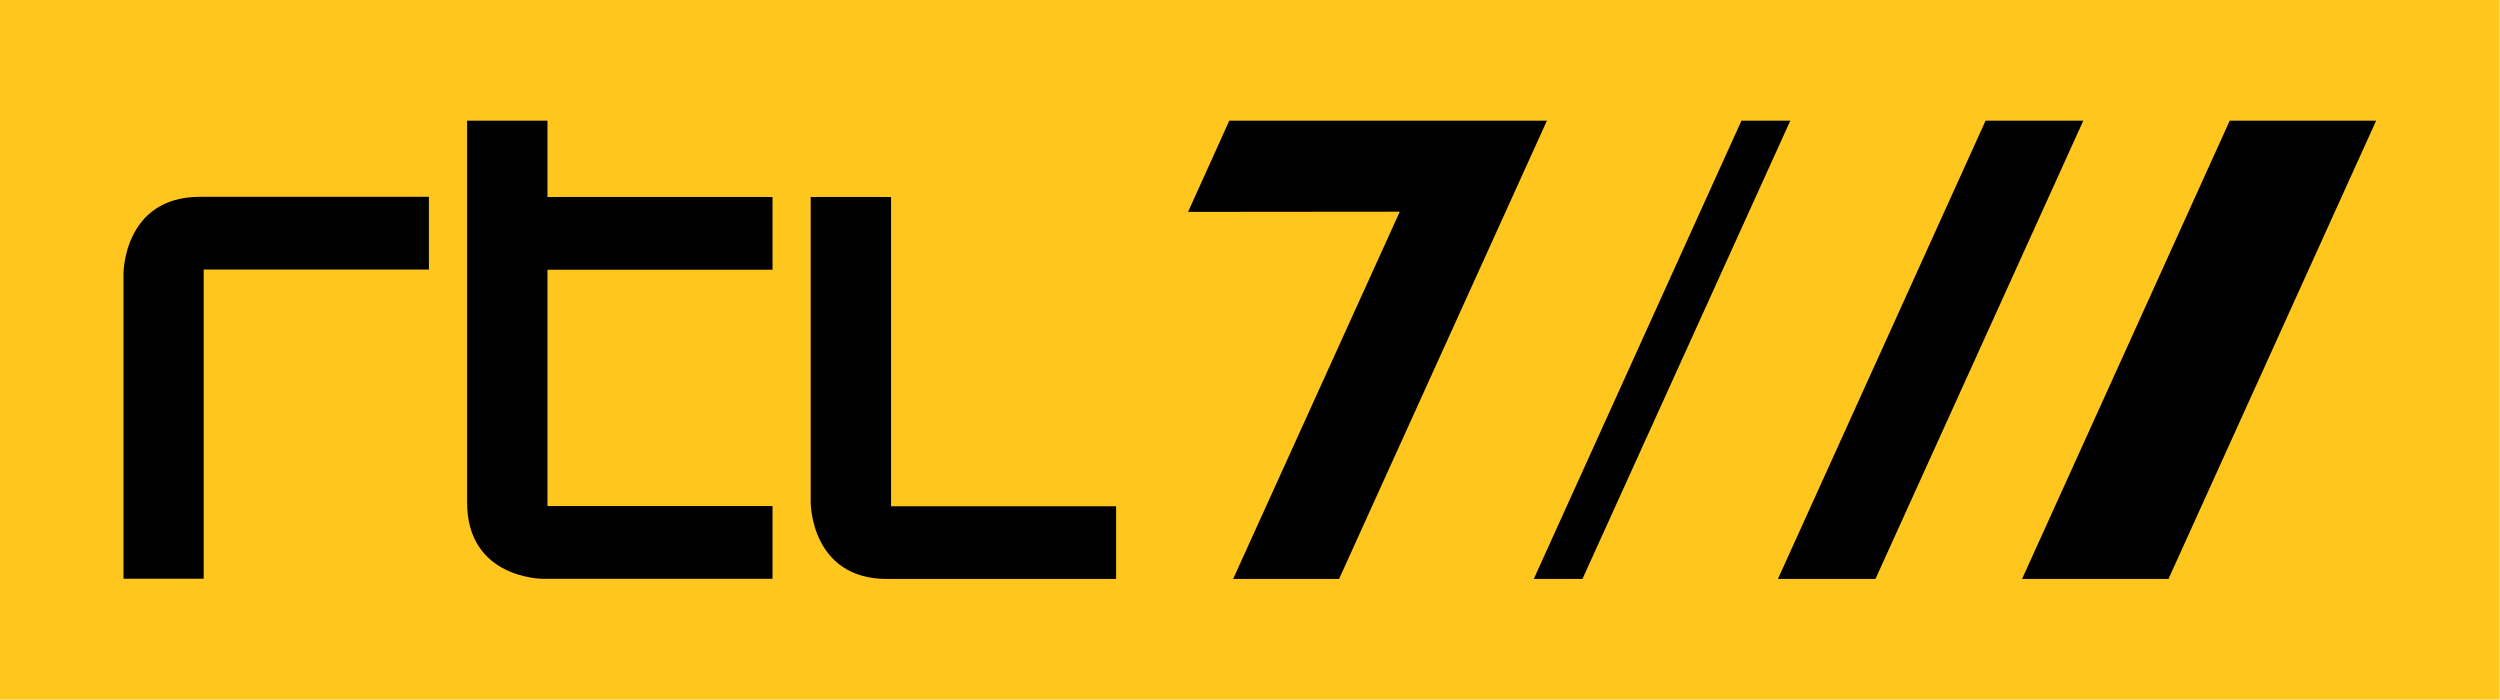
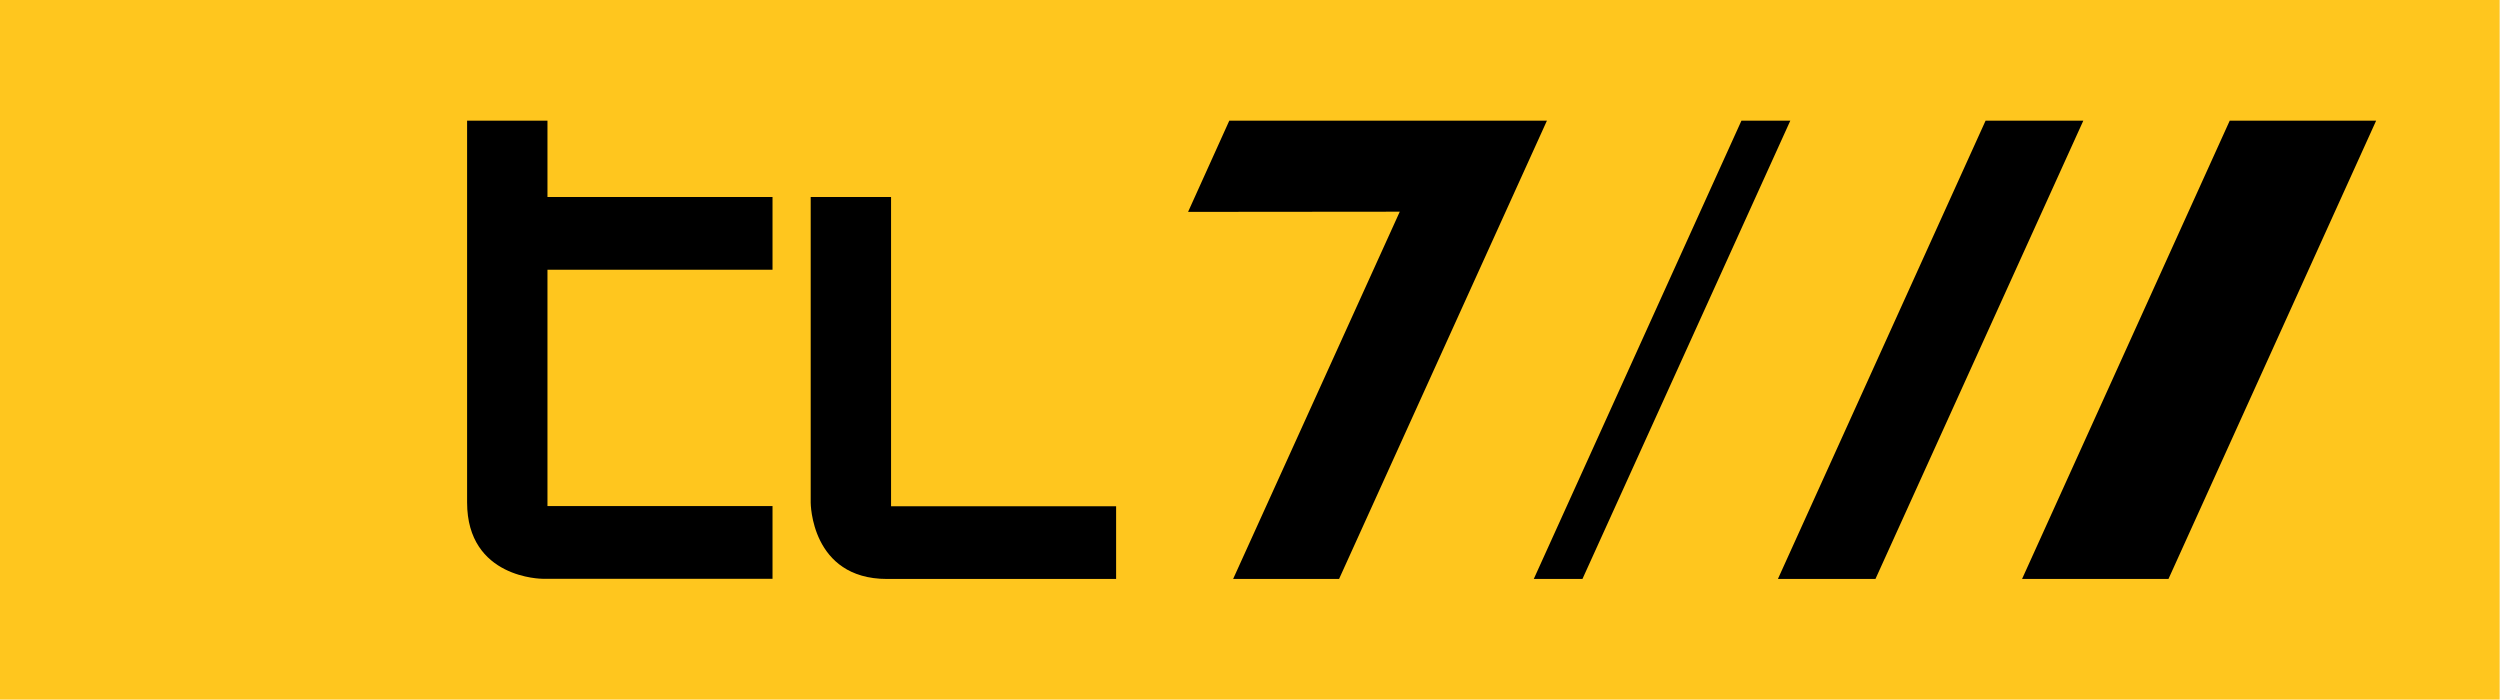
<svg xmlns="http://www.w3.org/2000/svg" width="100%" height="100%" viewBox="0 0 5457 1528" version="1.1" xml:space="preserve" style="fill-rule:evenodd;clip-rule:evenodd;stroke-linejoin:round;stroke-miterlimit:2;">
  <g id="Layer_1">
    <rect x="0" y="0" width="5456.25" height="1527.08" style="fill:#ffc61e;" />
    <path d="M4413.75,1263.75l319.583,0l453.334,-1000.42l-319.584,0l-453.333,1000.42Z" style="fill-rule:nonzero;" />
    <path d="M3880.83,1263.75l212.917,0l453.75,-1000.42l-213.333,0l-453.334,1000.42Z" style="fill-rule:nonzero;" />
    <path d="M3347.92,1263.75l106.25,0l453.75,-1000.42l-106.667,0l-453.333,1000.42Z" style="fill-rule:nonzero;" />
-     <path d="M269.583,596.667l0,666.666l175,0l0,-675l491.667,0l0,-158.75l-500,0c-166.667,0.417 -166.667,167.084 -166.667,167.084Z" style="fill-rule:nonzero;" />
    <path d="M1945,1105l0,-675l-175.417,0l0,667.083c0,0 0,166.667 166.667,166.667l500,0l0,-158.75l-491.25,0Z" style="fill-rule:nonzero;" />
    <path d="M1195,263.333l-175.417,0l0,833.334c0,166.666 164.584,166.666 164.584,166.666l502.083,0l0,-158.75l-491.25,0l0,-515.833l491.25,0l0,-158.75l-491.25,-0l0,-166.667Z" style="fill-rule:nonzero;" />
    <path d="M2691.67,1263.75l231.25,0l453.75,-1000.42l-693.334,0l-90,199.167l462.084,-0.417l-363.75,801.667Z" style="fill-rule:nonzero;" />
  </g>
</svg>